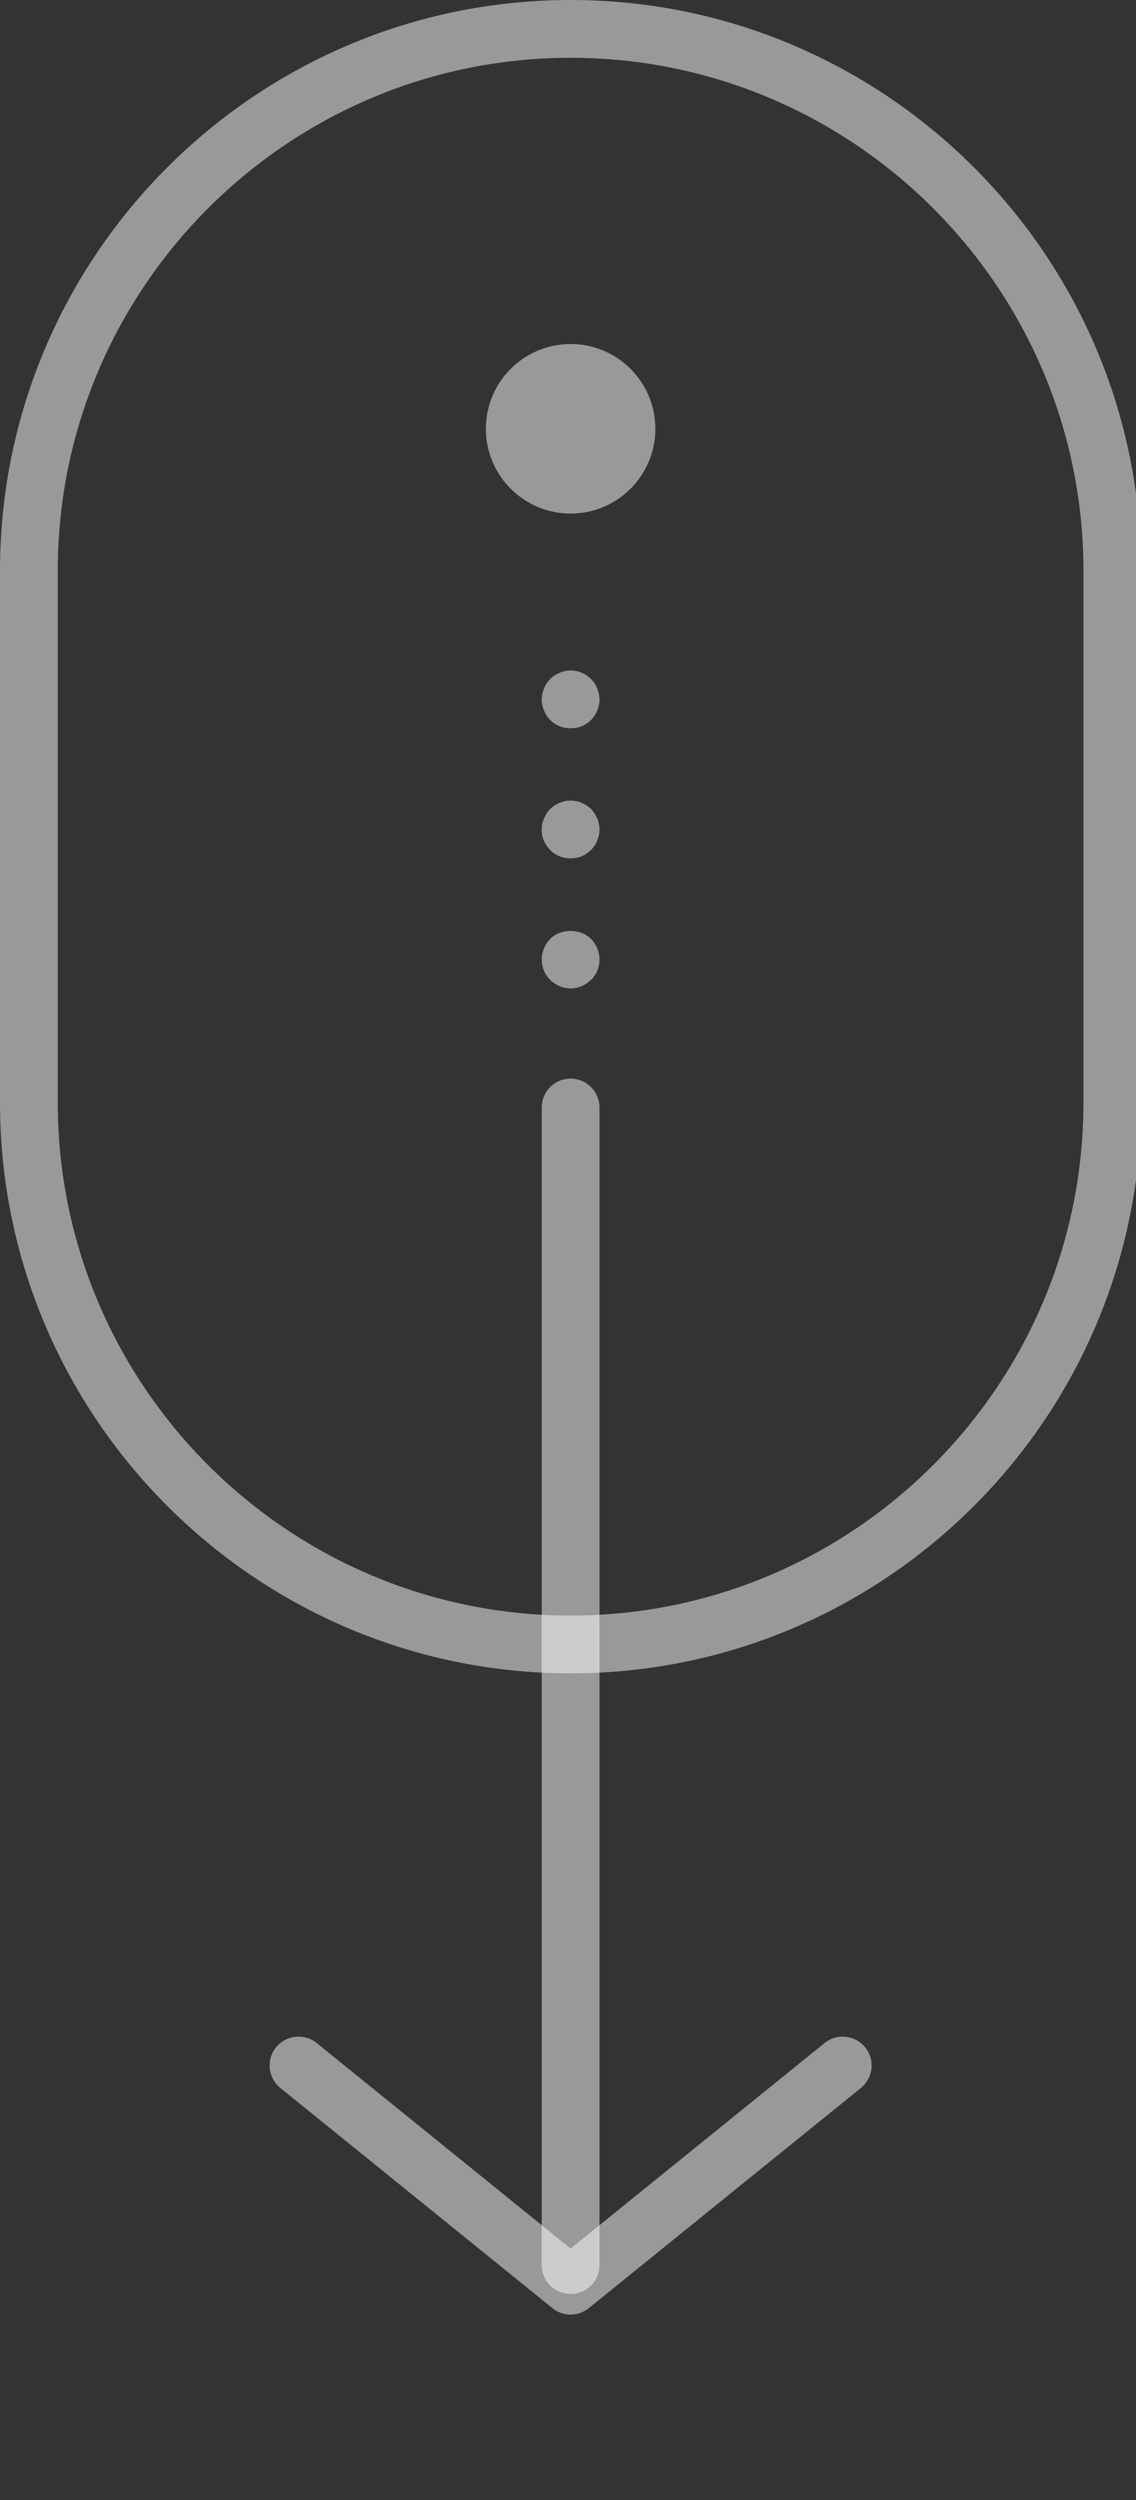
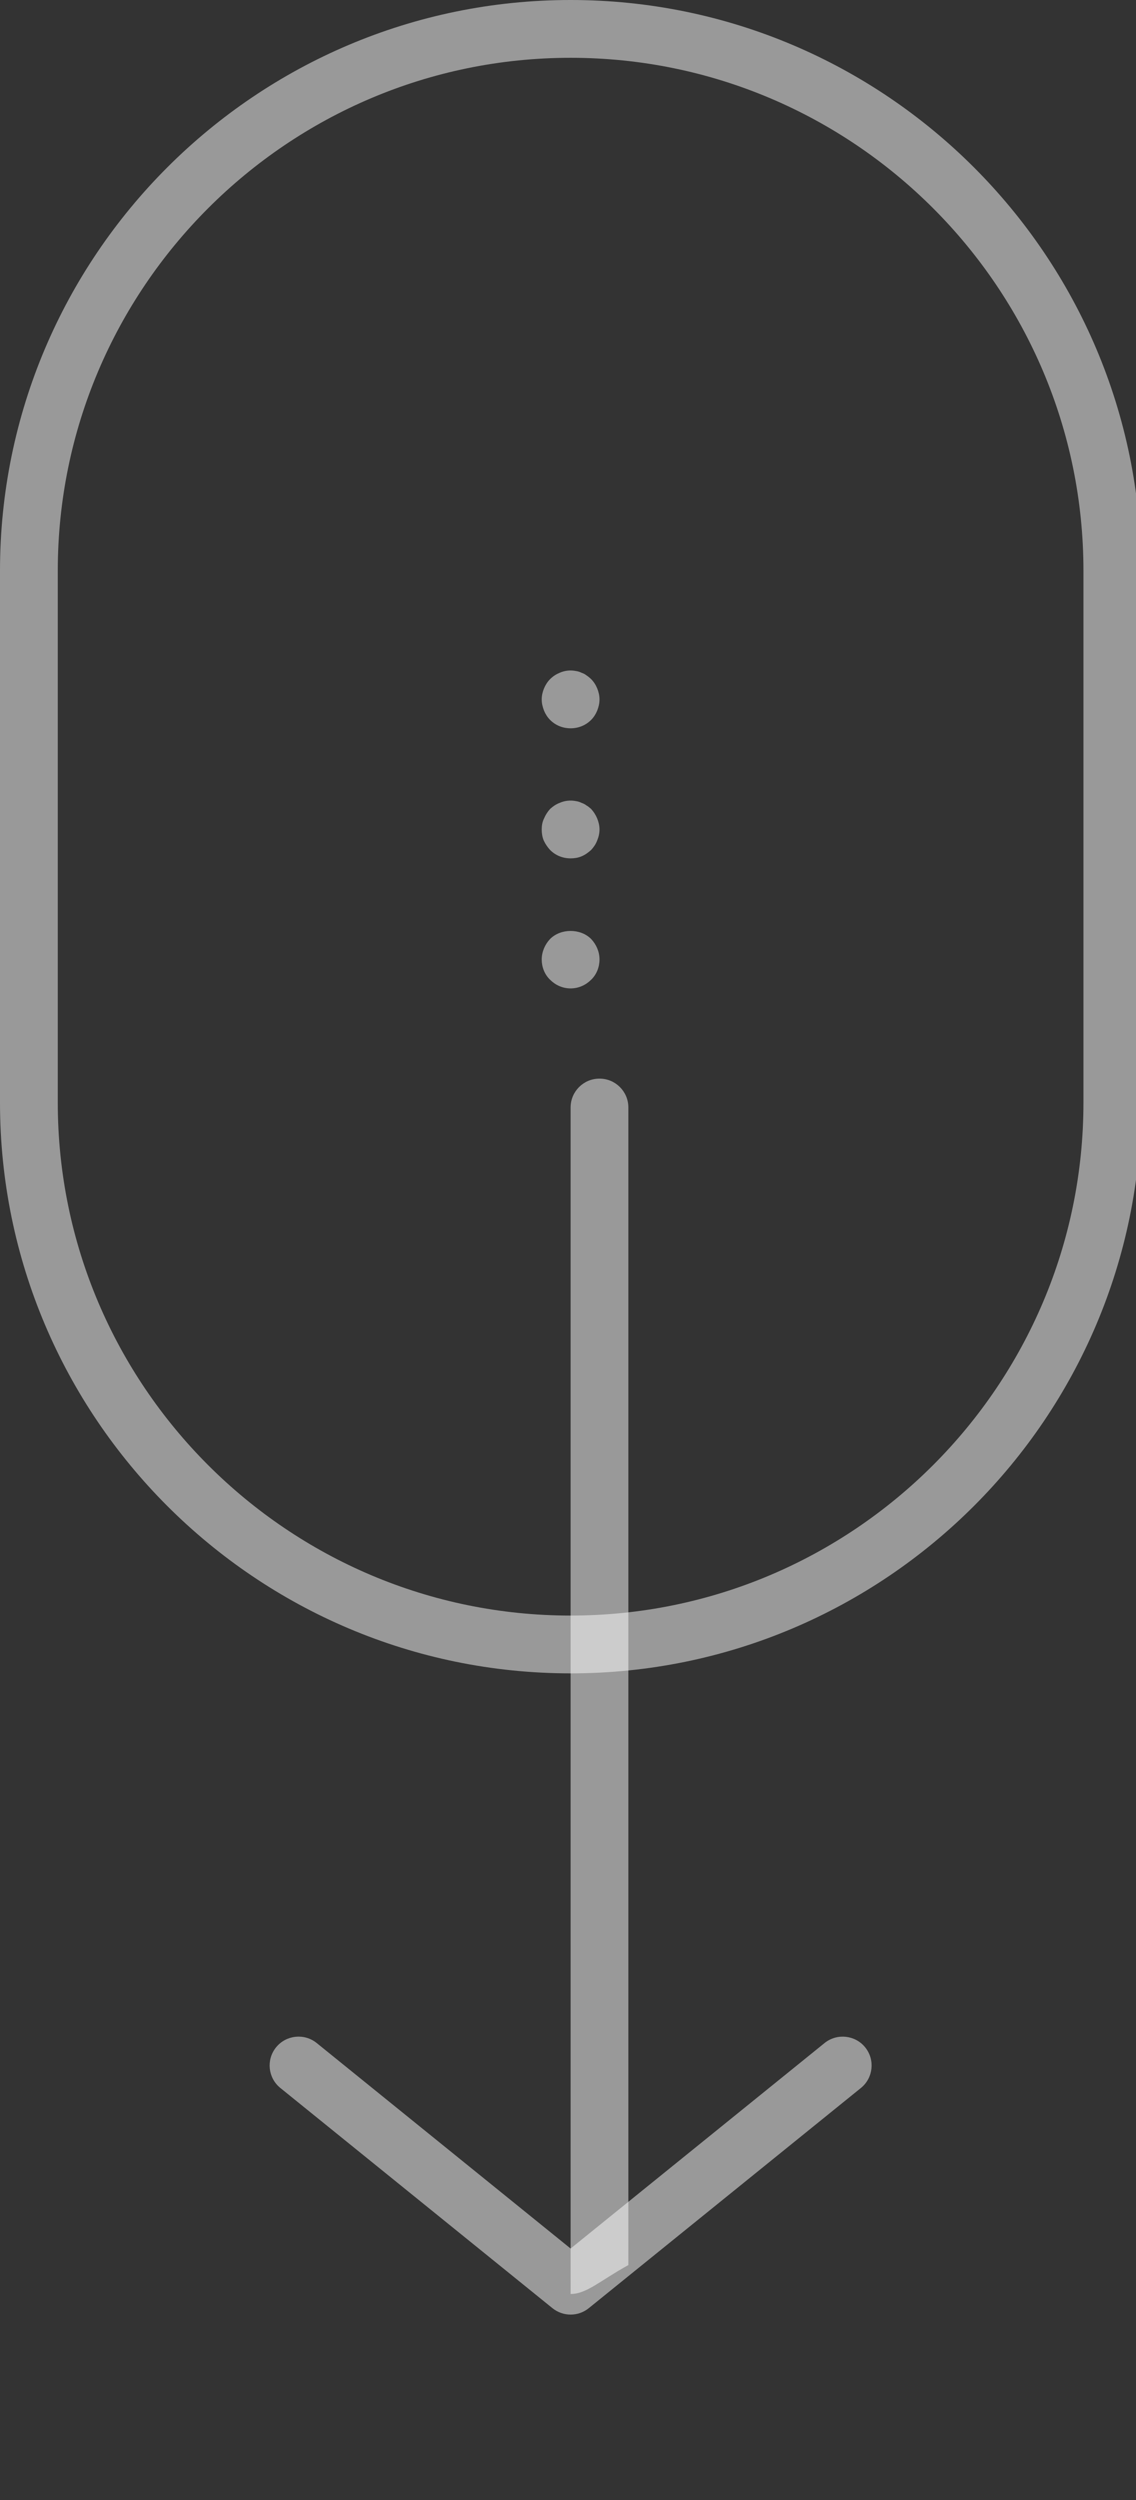
<svg xmlns="http://www.w3.org/2000/svg" version="1.1" id="Layer_1" x="0px" y="0px" width="50px" height="110px" viewBox="0 0 50 110" enable-background="new 0 0 50 110" xml:space="preserve">
  <rect x="0" y="0" width="50" height="110" fill="#333333" stroke="none" />
  <g>
    <g>
      <path style="fill:rgba(255,255,255,0.5);" d="M25.115,73.628C11.266,73.628,0,62.363,0,48.513V25.115C0,11.266,11.266,0,25.115,0C38.965,0,50.23,11.266,50.23,25.115    v23.398C50.23,62.363,38.965,73.628,25.115,73.628z M25.115,2.543c-12.446,0-22.572,10.126-22.572,22.572v23.398    c0,12.446,10.126,22.572,22.572,22.572c12.446,0,22.572-10.126,22.572-22.572V25.115C47.688,12.669,37.562,2.543,25.115,2.543z" />
    </g>
    <g>
-       <circle style="fill:rgba(255,255,255,0.5);" cx="25.115" cy="18.867" r="3.73" />
-     </g>
+       </g>
    <g>
      <g>
        <g>
          <path style="fill:rgba(255,255,255,0.5);" d="M25.115,101.842c-0.283,0-0.566-0.095-0.8-0.283L12.34,91.871c-0.546-0.442-0.631-1.242-0.189-1.788      c0.441-0.545,1.243-0.63,1.789-0.189l11.175,9.042l11.177-9.042c0.545-0.44,1.348-0.355,1.788,0.189      c0.442,0.546,0.357,1.346-0.188,1.788l-11.977,9.688C25.682,101.748,25.398,101.842,25.115,101.842z" />
        </g>
      </g>
      <g>
-         <path style="fill:rgba(255,255,255,0.5);" d="M25.115,100.935c-0.703,0-1.271-0.569-1.271-1.272V48.73c0-0.703,0.568-1.271,1.271-1.271s1.271,0.569,1.271,1.271     v50.932C26.387,100.366,25.818,100.935,25.115,100.935z" />
+         <path style="fill:rgba(255,255,255,0.5);" d="M25.115,100.935V48.73c0-0.703,0.568-1.271,1.271-1.271s1.271,0.569,1.271,1.271     v50.932C26.387,100.366,25.818,100.935,25.115,100.935z" />
      </g>
    </g>
    <g>
      <path style="fill:rgba(255,255,255,0.5);" d="M25.115,43.49c-0.344,0-0.662-0.14-0.903-0.381c-0.242-0.23-0.369-0.561-0.369-0.891c0-0.331,0.139-0.661,0.369-0.903    c0.471-0.471,1.335-0.471,1.806,0c0.228,0.242,0.369,0.56,0.369,0.903c0,0.33-0.128,0.661-0.369,0.891    C25.776,43.35,25.458,43.49,25.115,43.49z" />
    </g>
    <g>
      <path style="fill:rgba(255,255,255,0.5);" d="M25.115,37.768c-0.344,0-0.662-0.127-0.903-0.369c-0.114-0.126-0.204-0.254-0.281-0.419    c-0.063-0.153-0.088-0.318-0.088-0.483s0.025-0.33,0.102-0.483c0.063-0.153,0.153-0.293,0.267-0.42    c0.126-0.114,0.254-0.204,0.42-0.267c0.229-0.102,0.483-0.126,0.724-0.077c0.089,0.014,0.166,0.039,0.242,0.077    c0.076,0.025,0.153,0.063,0.216,0.114c0.076,0.039,0.14,0.102,0.204,0.153c0.115,0.127,0.204,0.267,0.267,0.42    s0.102,0.318,0.102,0.483s-0.038,0.331-0.102,0.483c-0.063,0.165-0.152,0.293-0.267,0.419c-0.128,0.114-0.267,0.216-0.42,0.279    C25.445,37.743,25.28,37.768,25.115,37.768z" />
    </g>
    <g>
      <path style="fill:rgba(255,255,255,0.5);" d="M25.115,32.045c-0.344,0-0.662-0.127-0.903-0.369c-0.114-0.114-0.204-0.255-0.267-0.408    c-0.063-0.165-0.102-0.318-0.102-0.496c0-0.165,0.038-0.33,0.102-0.483s0.153-0.293,0.267-0.407    c0.126-0.126,0.267-0.216,0.42-0.279c0.229-0.102,0.483-0.127,0.724-0.077c0.089,0.014,0.166,0.039,0.242,0.077    c0.076,0.024,0.153,0.063,0.216,0.114c0.076,0.051,0.14,0.102,0.204,0.165c0.115,0.114,0.204,0.254,0.267,0.407    s0.102,0.318,0.102,0.483c0,0.178-0.038,0.331-0.102,0.496c-0.063,0.153-0.152,0.293-0.267,0.408    C25.776,31.918,25.458,32.045,25.115,32.045z" />
    </g>
  </g>
</svg>